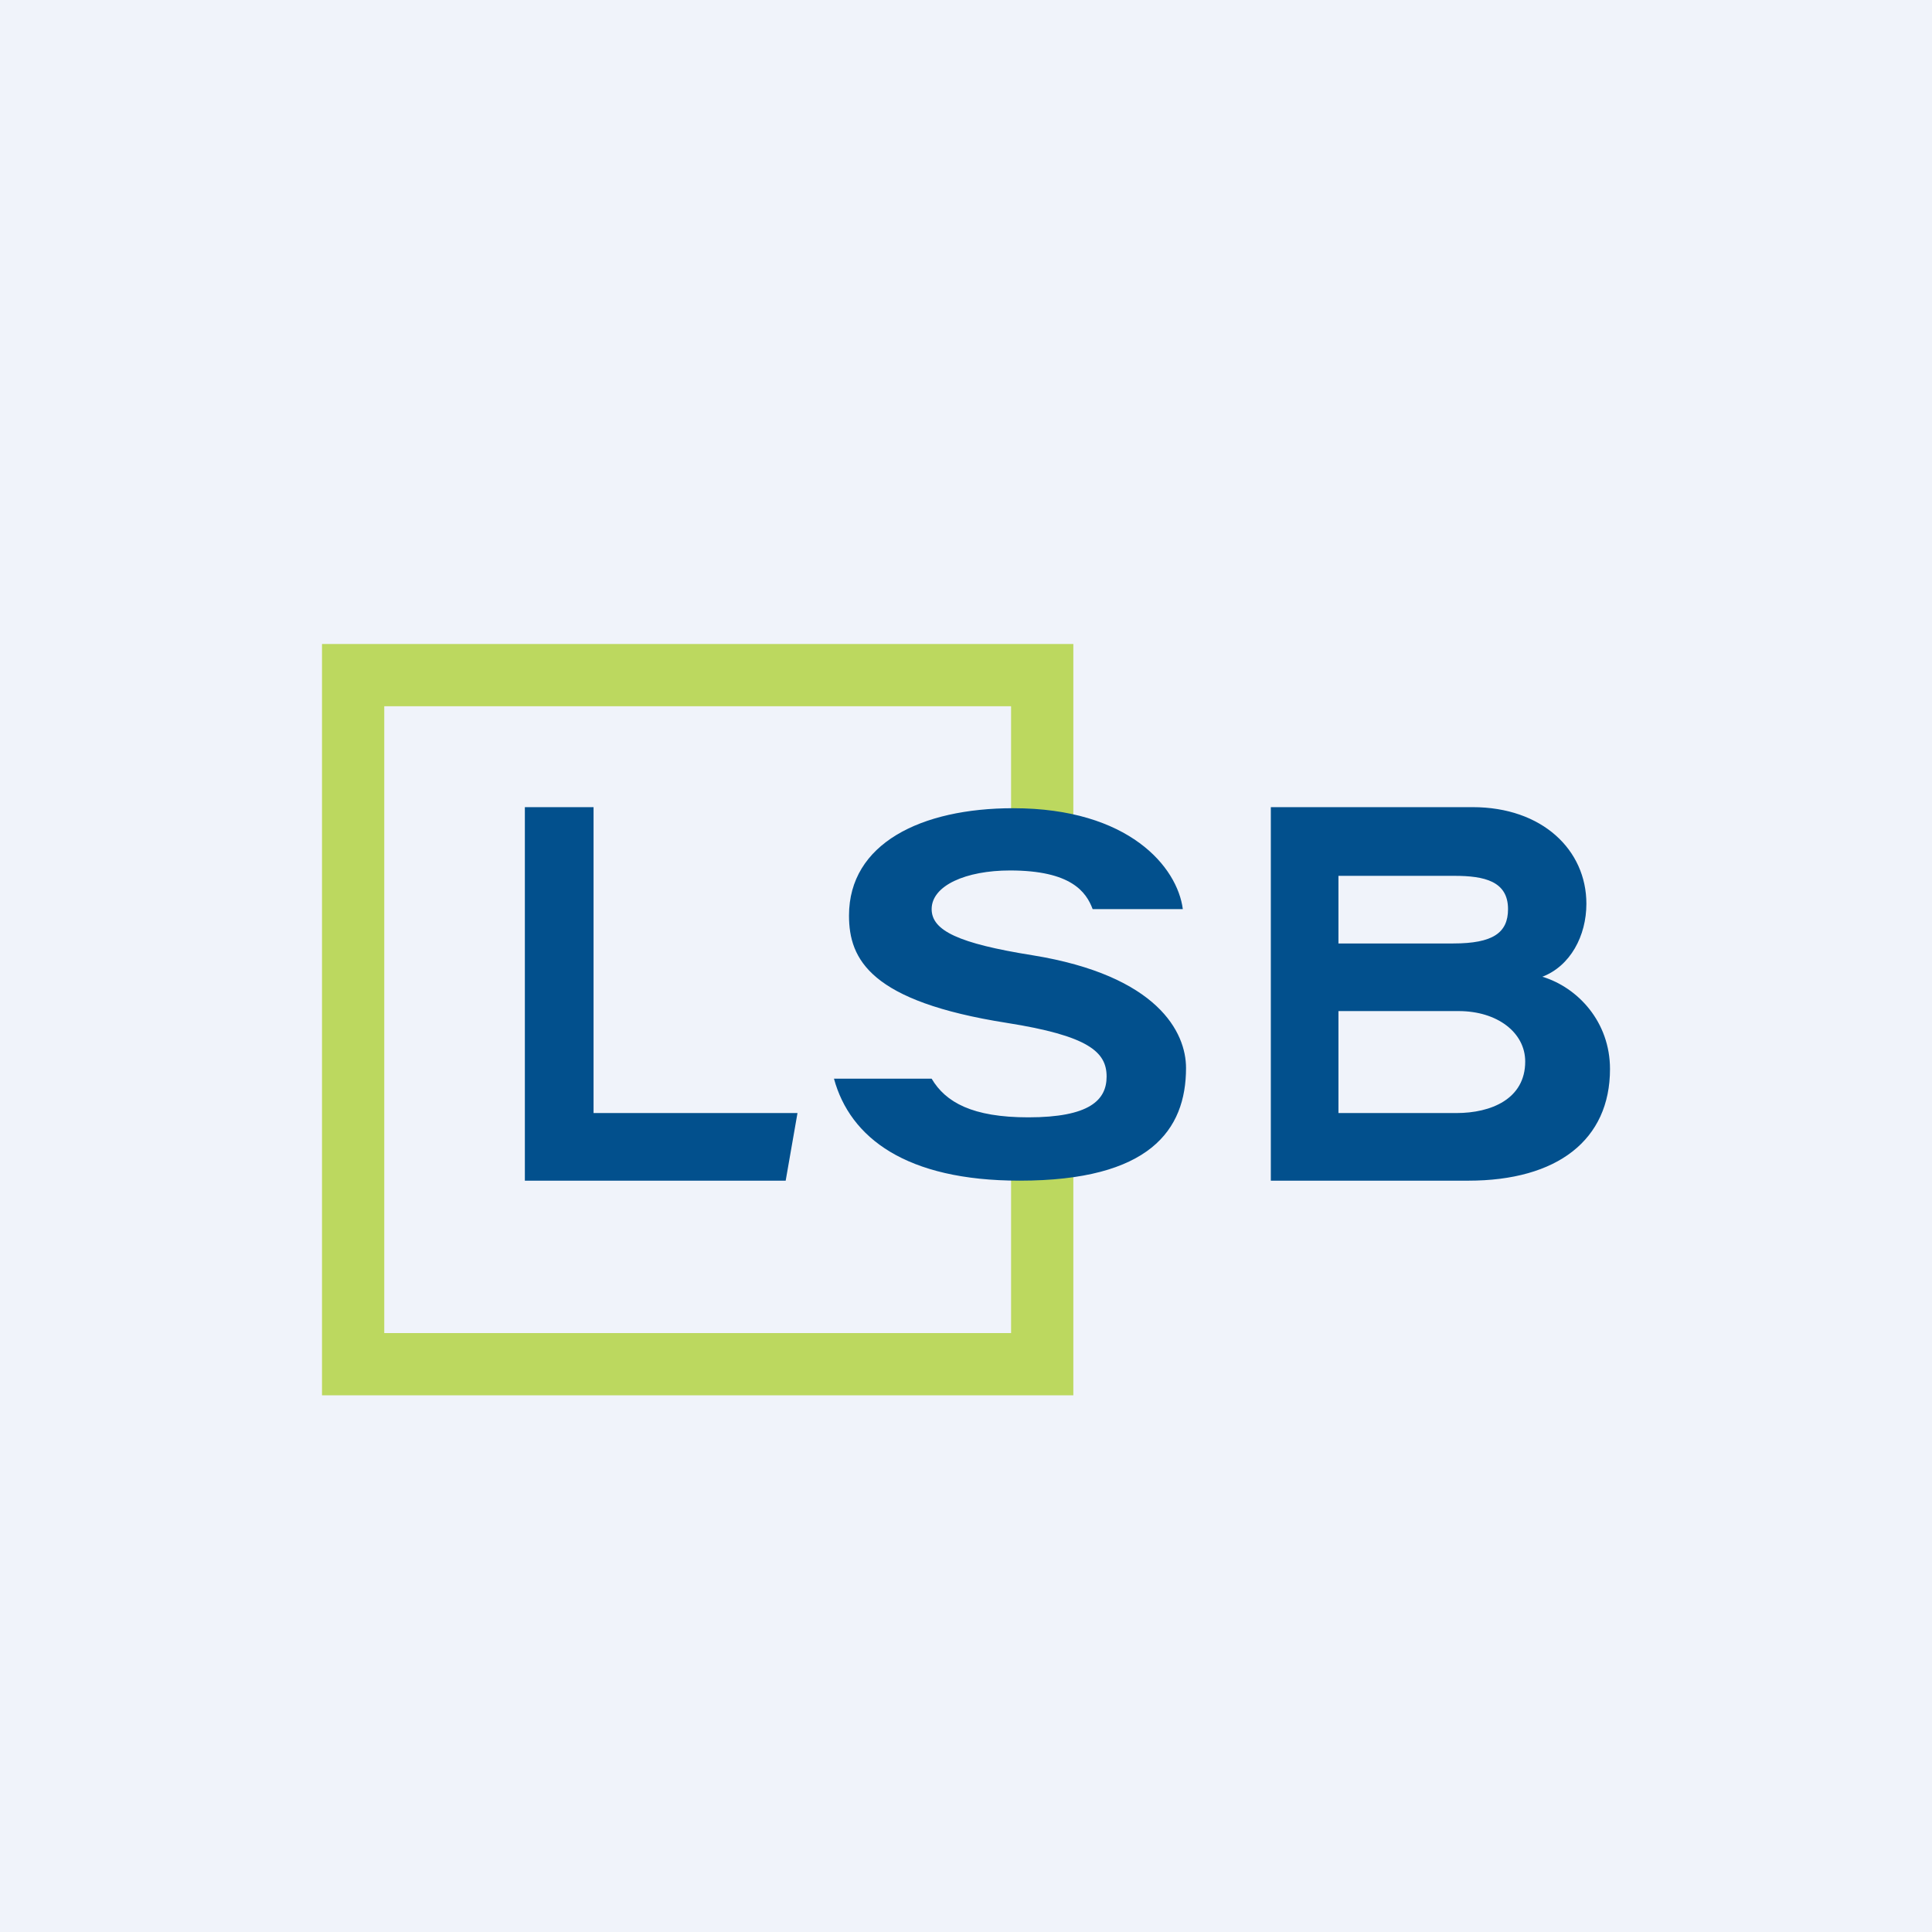
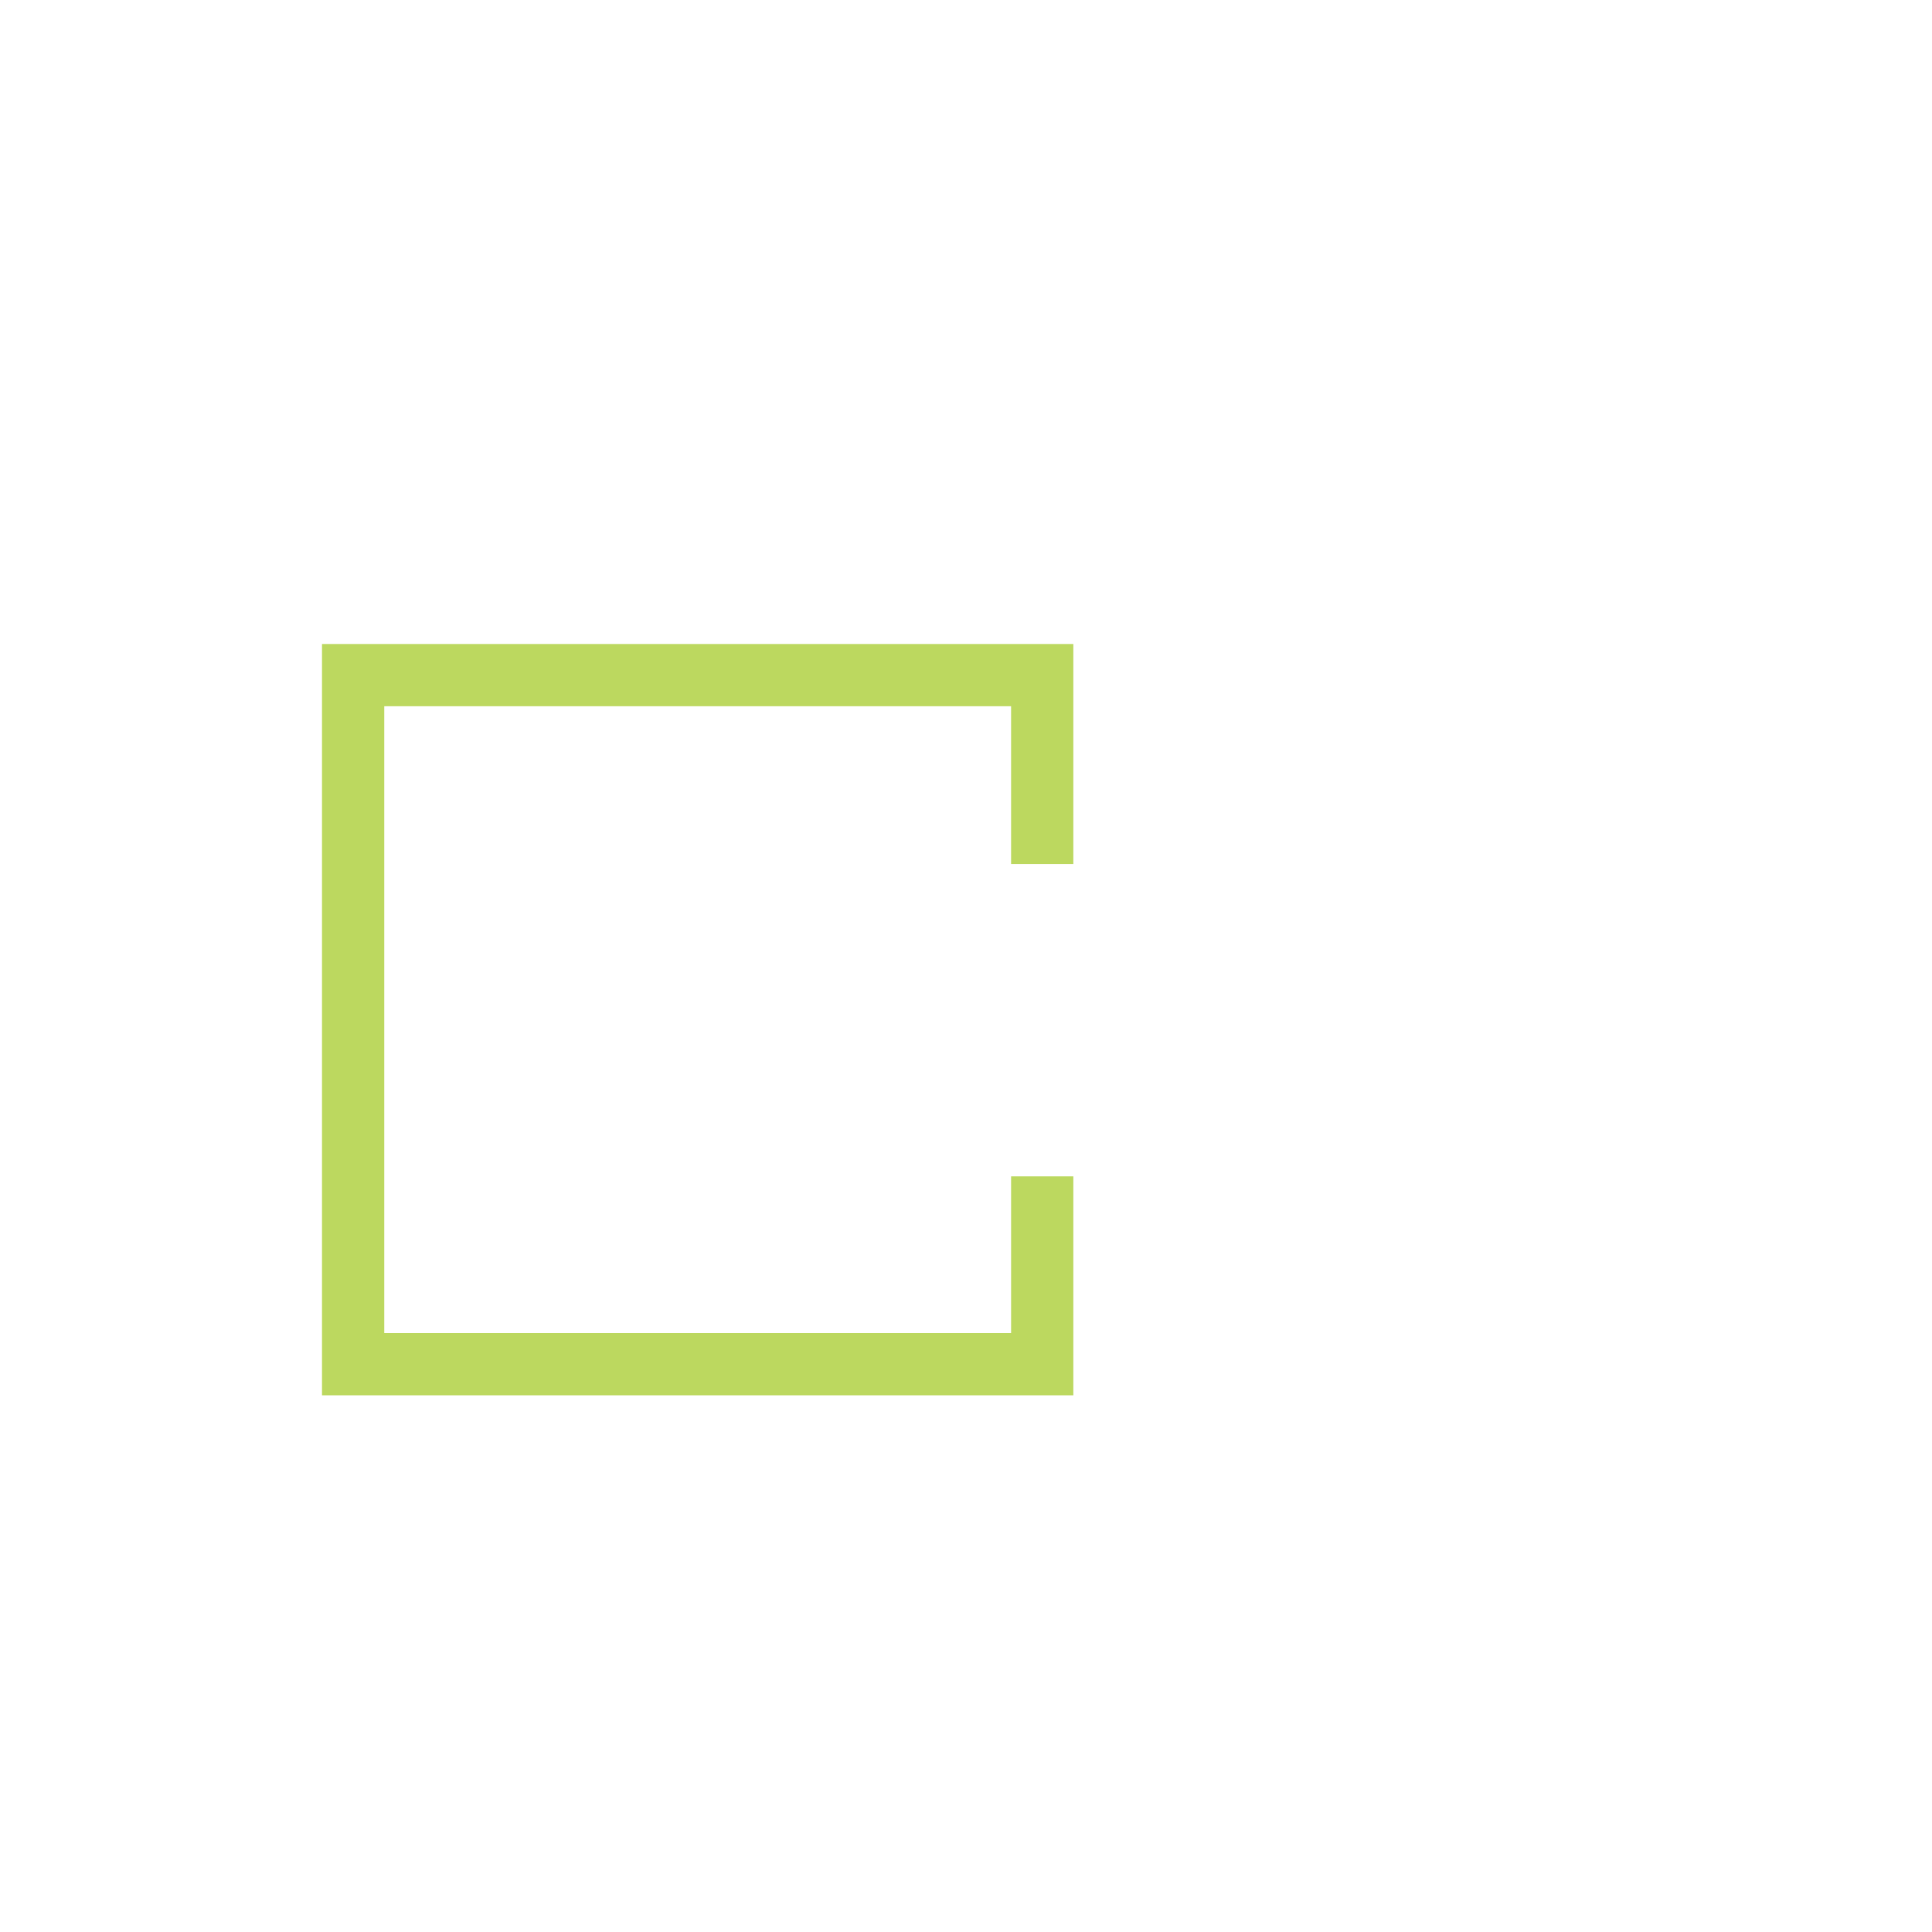
<svg xmlns="http://www.w3.org/2000/svg" width="18" height="18" viewBox="0 0 18 18">
-   <path fill="#F0F3FA" d="M0 0h18v18H0z" />
  <path d="M10 8.05V6H3v7h7v-2.04h-.58v1.46H3.58V6.58h5.84v1.47H10Z" fill="#BCD85F" />
-   <path d="M4.9 7.52h.63v2.85h1.9l-.11.63H4.89V7.52ZM11.84 7.52h1.88c.65 0 1.06.4 1.06.9 0 .3-.15.58-.41.68.33.1.63.42.63.86 0 .66-.49 1.04-1.32 1.04h-1.84V7.52Zm1.7 1.27c.37 0 .51-.1.51-.32 0-.26-.22-.31-.5-.31h-1.08v.63h1.07Zm-1.07 1.58h1.1c.32 0 .64-.13.64-.48 0-.27-.26-.47-.62-.47h-1.12v.95ZM8.68 10.05c.13.22.38.36.9.36.57 0 .73-.16.73-.38 0-.23-.17-.38-.93-.5-1.27-.2-1.47-.59-1.47-1 0-.67.67-1 1.53-1 1.08 0 1.53.55 1.58.94h-.84c-.06-.16-.2-.36-.77-.36-.41 0-.73.14-.73.36 0 .2.25.32.94.43 1.17.19 1.43.72 1.43 1.05 0 .58-.34 1.05-1.55 1.05-1.06 0-1.58-.4-1.73-.95h.91Z" fill="#02508D" />
</svg>